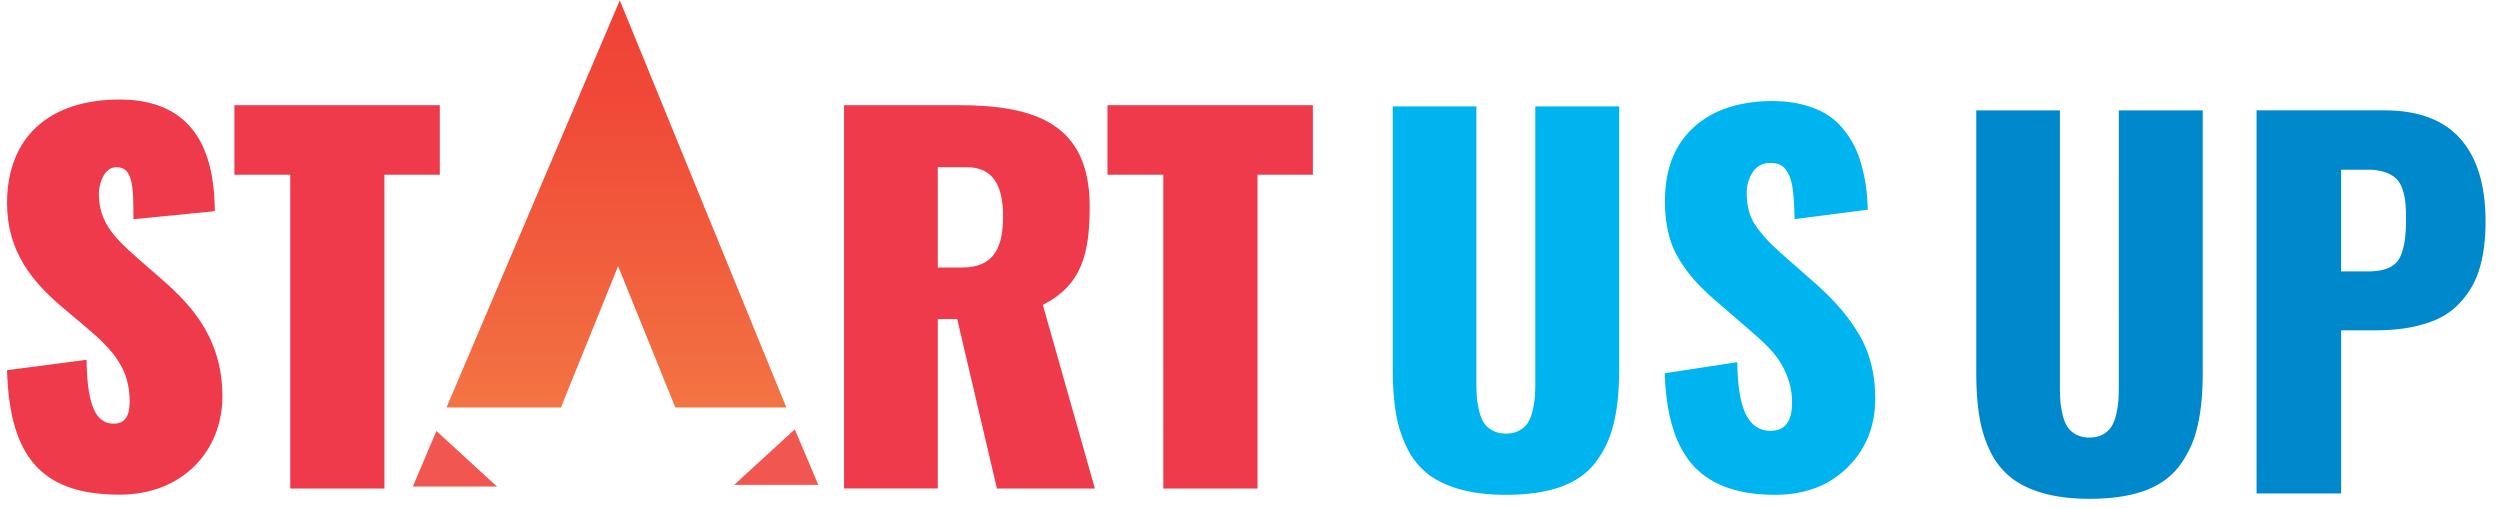
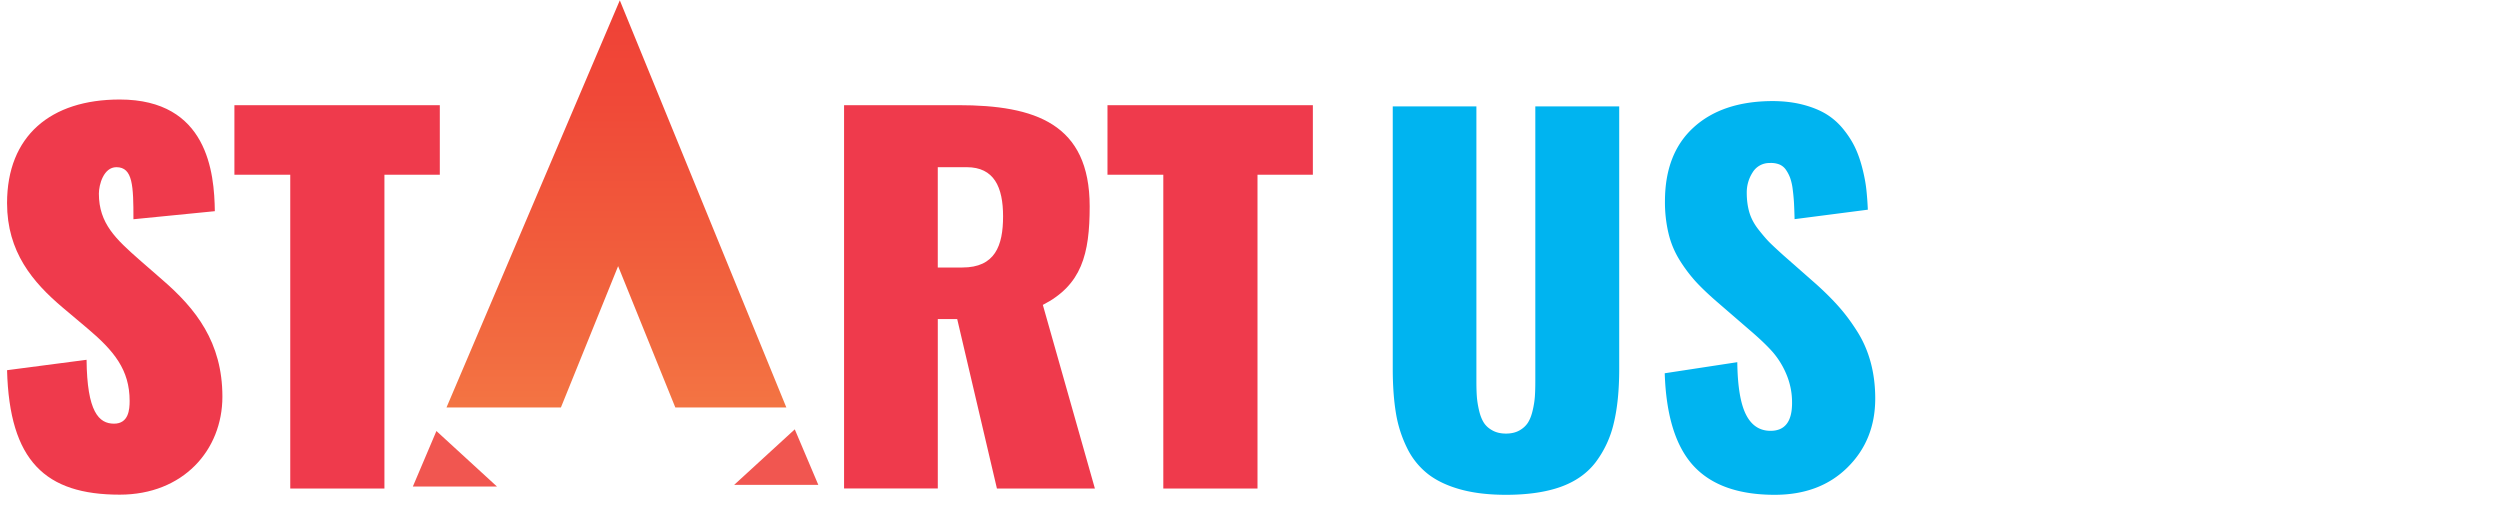
<svg xmlns="http://www.w3.org/2000/svg" viewBox="0 0 118 24">
  <defs>
    <linearGradient x1="50%" y1="100%" x2="50%" y2="0%" id="a">
      <stop stop-color="#F37443" offset="0%" />
      <stop stop-color="#F15E3C" offset="36.382%" />
      <stop stop-color="#F04938" offset="74.984%" />
      <stop stop-color="#EF4136" offset="100%" />
    </linearGradient>
  </defs>
  <g fill-rule="nonzero" fill="none">
    <path d="M.333 17.473l3.753-.491c.023 2.457.58 3.015 1.296 3.015.692 0 .737-.67.737-1.072 0-1.474-.737-2.368-2.01-3.44l-1.14-.96C1.54 13.319.333 11.889.333 9.588c0-3.172 2.055-4.891 5.317-4.891 4.155 0 4.467 3.461 4.49 5.271l-3.842.38c0-1.564-.023-2.457-.804-2.457-.604 0-.827.826-.827 1.25 0 1.408.804 2.145 1.92 3.128l1.05.915c1.61 1.385 2.86 2.972 2.86 5.54 0 2.524-1.854 4.624-4.847 4.624-3.507 0-5.205-1.586-5.317-5.875zM13.7 8.248h-2.636V4.964h9.695v3.284h-2.614v14.81H13.7zM39.84 4.964h5.383c3.641 0 6.21.871 6.21 4.78 0 2.257-.38 3.709-2.211 4.647l2.457 8.667h-4.624L45.18 15.06h-.916v7.997H39.84V4.964zm5.585 7.662c1.541 0 1.92-1.028 1.92-2.412 0-1.385-.424-2.323-1.72-2.323h-1.362v4.735h1.162zM54.908 8.248h-2.635V4.964h9.694v3.284h-2.613v14.81h-4.446z" fill="#EF3A4C" />
    <g fill="#00B4F0">
      <path d="M71.082 23.355c-.821 0-1.54-.085-2.154-.256-.614-.17-1.123-.412-1.527-.725a3.508 3.508 0 0 1-.981-1.216 5.788 5.788 0 0 1-.53-1.647c-.1-.6-.152-1.3-.152-2.1V5.021h3.948V18c0 .284.007.526.022.726.015.2.05.416.104.648.054.233.129.424.223.573.095.15.231.273.41.37.177.099.39.148.637.148s.458-.05.633-.147c.174-.098.309-.222.404-.37.094-.15.169-.34.223-.574.055-.232.089-.45.104-.654.014-.203.021-.443.021-.72V5.021h3.96v12.39c0 1.004-.086 1.858-.257 2.563a4.897 4.897 0 0 1-.856 1.844c-.4.523-.95.91-1.647 1.161-.698.25-1.56.376-2.585.376zM83.767 23.355c-1.716 0-2.994-.456-3.834-1.368-.84-.913-1.293-2.369-1.358-4.369L82 17.095c.014 1.134.15 1.957.409 2.47.258.513.645.77 1.161.77.677 0 1.015-.437 1.015-1.31a3.41 3.41 0 0 0-.262-1.346 3.895 3.895 0 0 0-.643-1.053c-.255-.29-.612-.633-1.07-1.025l-1.603-1.385c-.385-.335-.705-.64-.96-.917a7.031 7.031 0 0 1-.747-.987 4.26 4.26 0 0 1-.54-1.27 6.34 6.34 0 0 1-.174-1.538c0-1.505.45-2.668 1.353-3.49.901-.822 2.137-1.236 3.708-1.243.538 0 1.026.058 1.467.174.44.116.81.27 1.112.458.302.19.567.427.796.715.23.287.41.574.545.861.135.288.247.61.338.97.092.36.153.69.186.988.033.298.056.618.071.96l-3.458.447a25.799 25.799 0 0 0-.027-.758 9.06 9.06 0 0 0-.06-.638 2.588 2.588 0 0 0-.12-.546 1.723 1.723 0 0 0-.201-.387.699.699 0 0 0-.317-.256 1.095 1.095 0 0 0-.452-.065.923.923 0 0 0-.802.441 1.743 1.743 0 0 0-.278.966c0 .341.042.652.125.932.084.28.23.55.436.812.208.262.377.459.508.59.13.13.349.334.654.61l1.538 1.353c.422.378.785.74 1.09 1.085.306.345.597.738.873 1.178.276.44.486.923.627 1.45.142.528.213 1.093.213 1.696 0 1.31-.436 2.394-1.31 3.256-.871.862-2.017 1.292-3.434 1.292z" />
    </g>
    <g fill="#08C">
-       <path d="M98.624 23.543c-.822 0-1.54-.086-2.154-.256-.615-.171-1.124-.413-1.527-.726a3.508 3.508 0 0 1-.982-1.216 5.788 5.788 0 0 1-.528-1.647c-.102-.6-.153-1.3-.153-2.1V5.21h3.948v12.978c0 .284.007.526.022.726.014.2.049.416.104.649.054.233.128.423.223.573.094.149.23.272.409.37.178.098.39.147.638.147.247 0 .458-.049.632-.147.175-.098.31-.221.404-.37.095-.15.17-.34.224-.573.054-.233.089-.451.104-.655.014-.203.021-.443.021-.72V5.21h3.96v12.39c0 1.003-.086 1.858-.257 2.563a4.897 4.897 0 0 1-.857 1.843c-.4.523-.948.91-1.646 1.162-.698.25-1.56.376-2.585.376zM106.51 23.292V5.209h6.03c1.6 0 2.796.447 3.589 1.341.793.895 1.189 2.196 1.189 3.905 0 .676-.06 1.283-.18 1.821s-.297.993-.53 1.364c-.232.37-.5.685-.806.943-.306.258-.662.46-1.07.605a6.454 6.454 0 0 1-1.248.311 9.847 9.847 0 0 1-1.412.093h-1.57v7.7h-3.993zM110.5 12.81h1.276c.72 0 1.198-.184 1.435-.55.236-.368.354-.992.354-1.871 0-.313-.01-.575-.027-.786a3.003 3.003 0 0 0-.131-.643 1.253 1.253 0 0 0-.295-.518 1.402 1.402 0 0 0-.529-.311 2.457 2.457 0 0 0-.818-.12h-1.265v4.799z" />
-     </g>
+       </g>
    <path fill="#F15650" d="M19.487 22.964l1.112-2.62 2.858 2.62zM38.624 22.885l-1.111-2.62-2.86 2.62z" />
    <path fill="url(#a)" d="M1.69 19.232L9.87.016l7.86 19.216h-5.24l-2.7-6.67-2.7 6.67z" transform="translate(19.385)" />
  </g>
</svg>